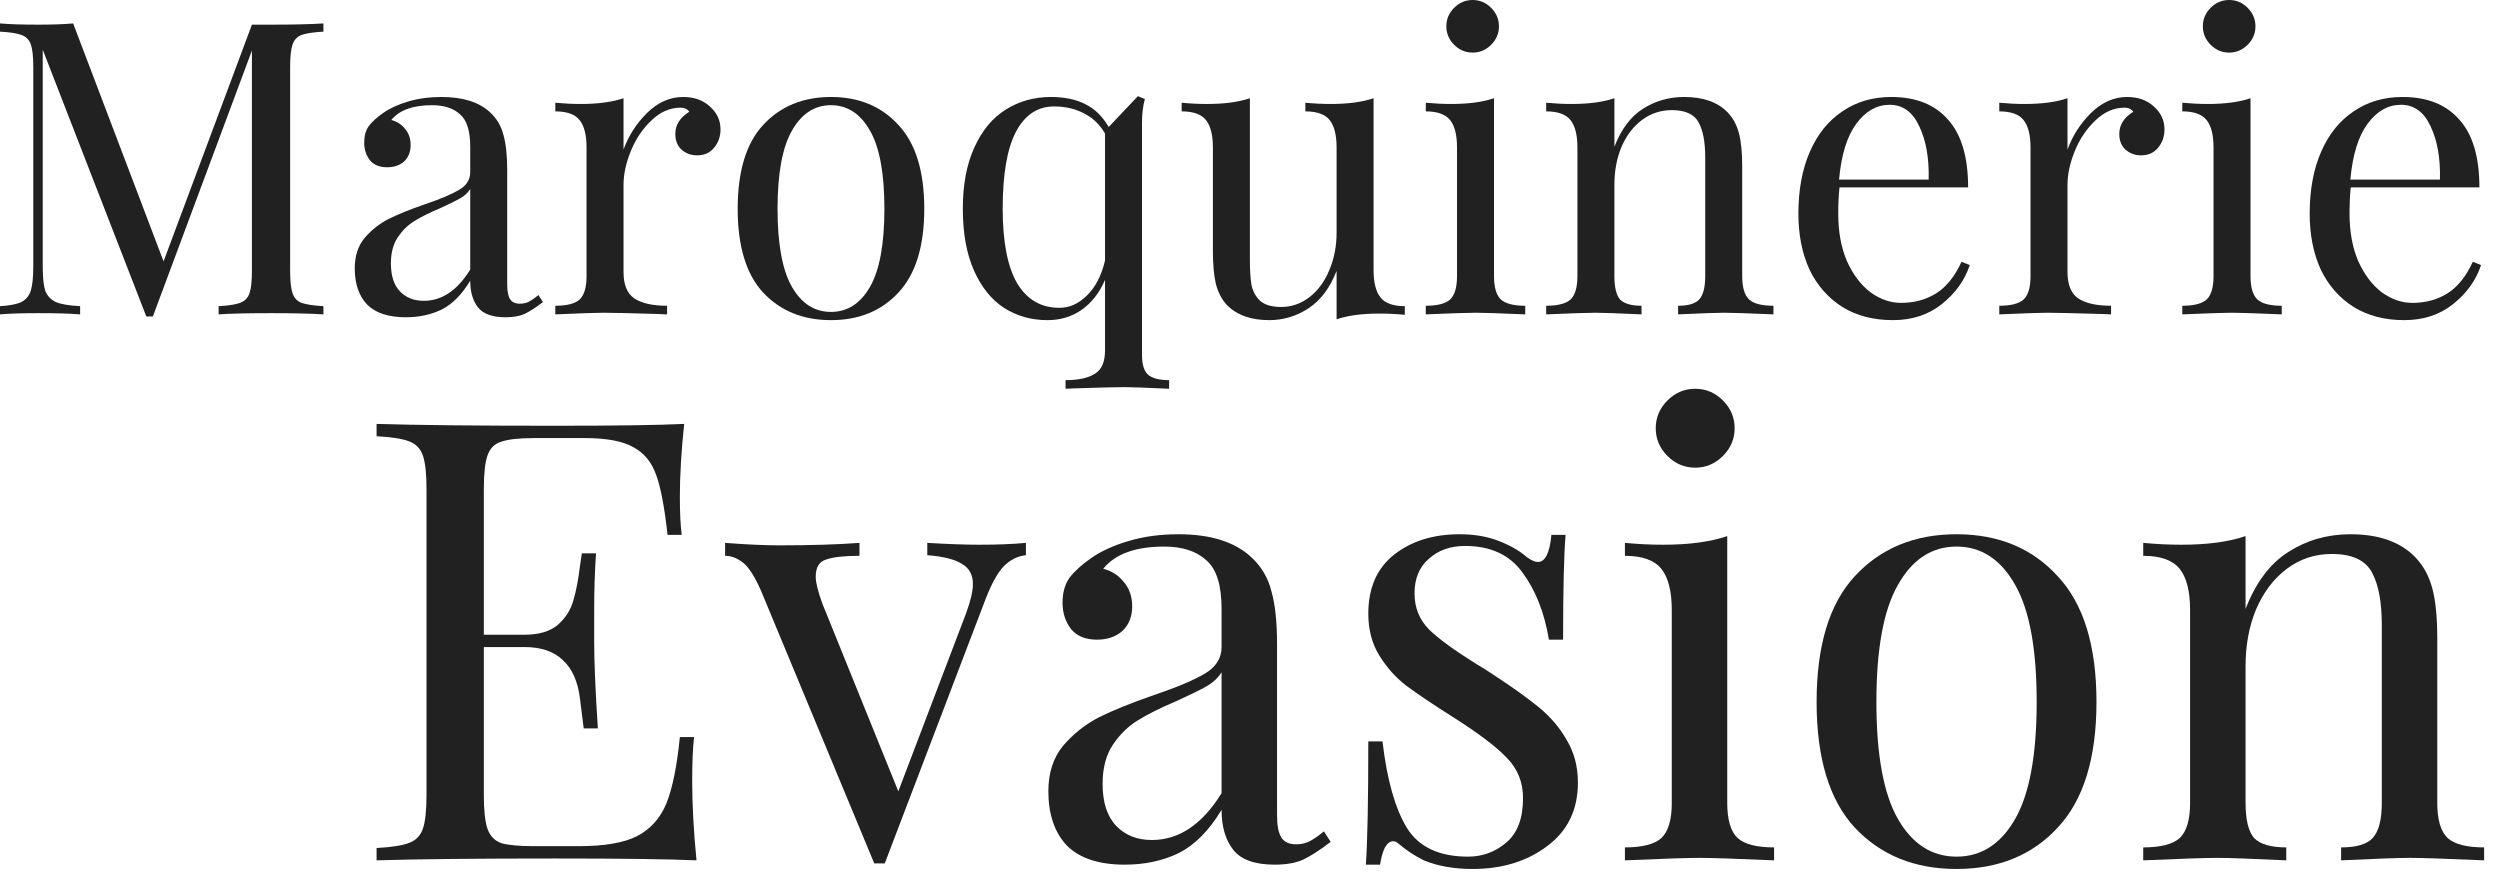
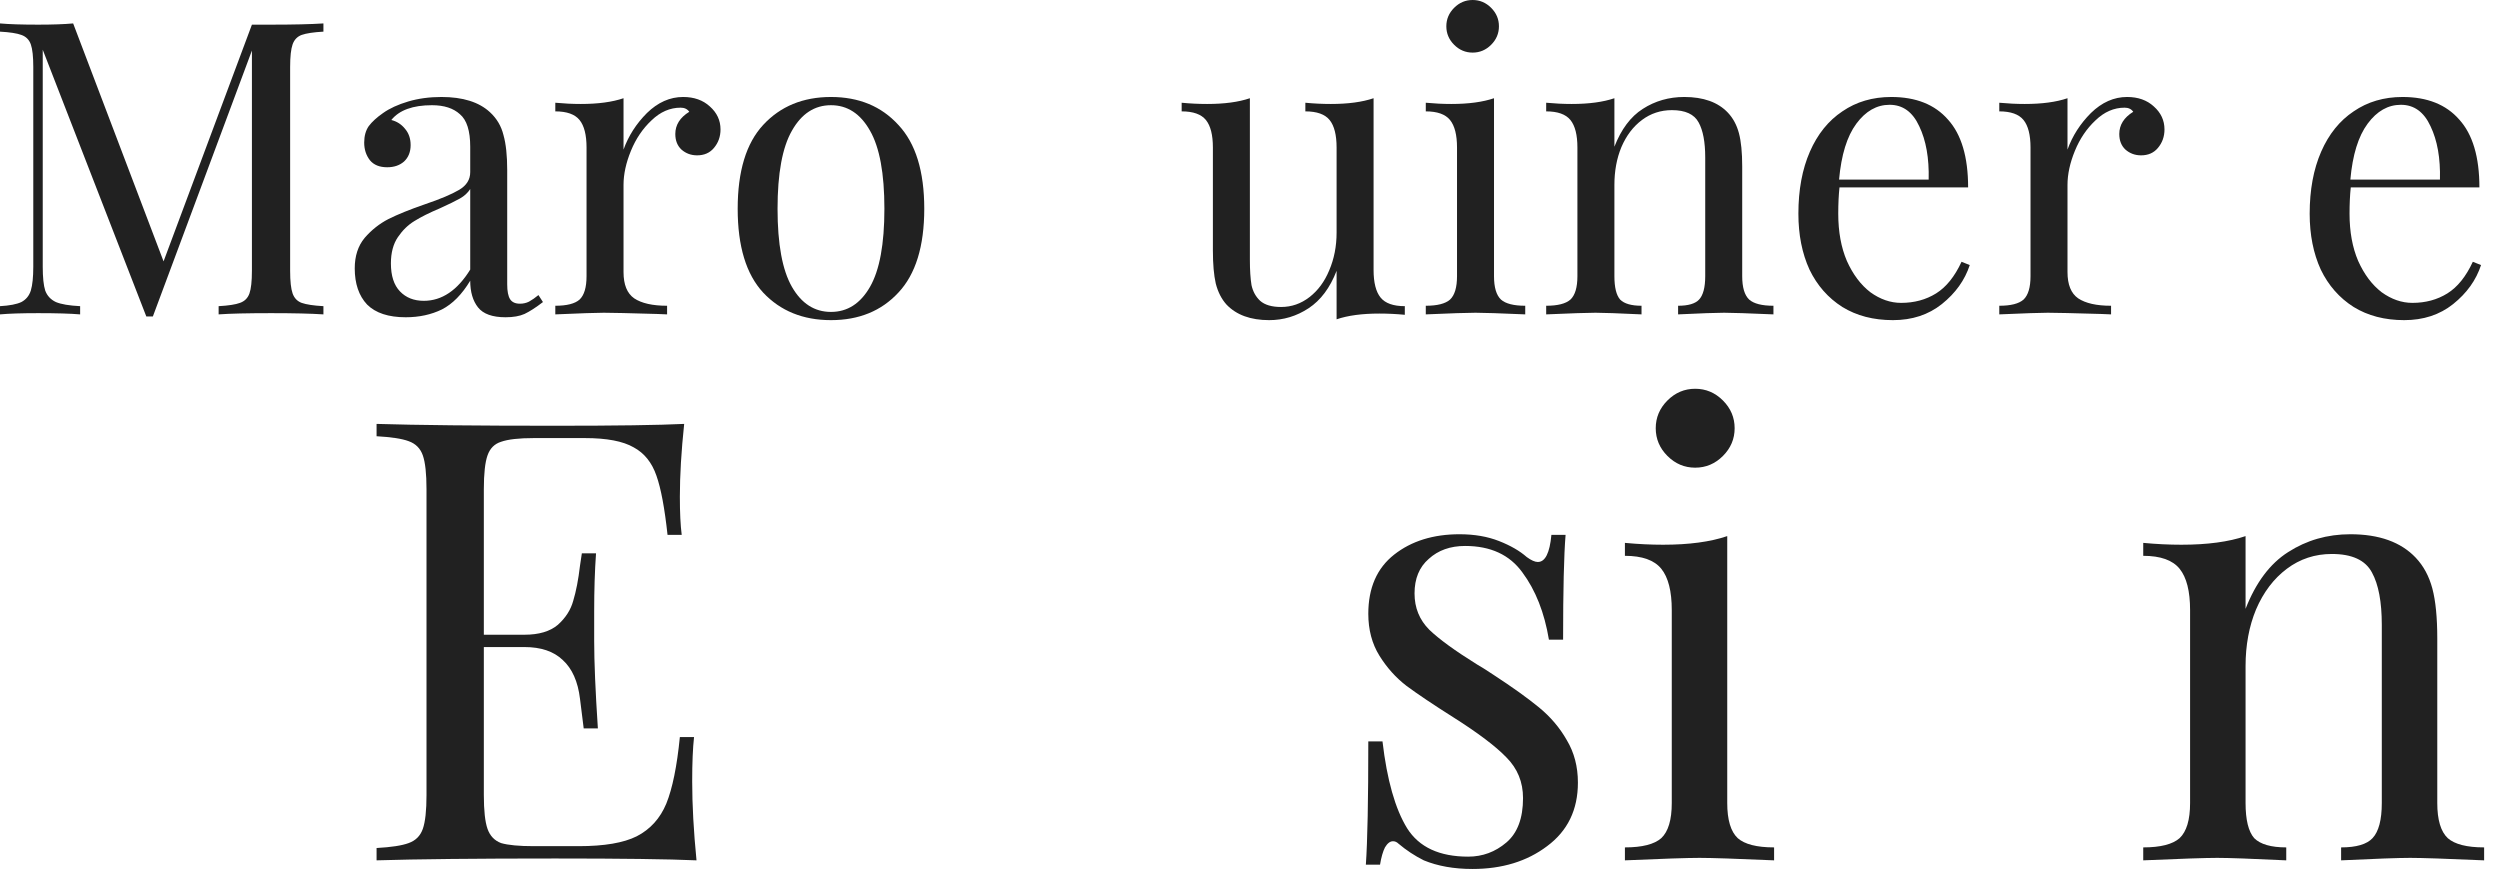
<svg xmlns="http://www.w3.org/2000/svg" width="146" height="51" viewBox="0 0 146 51" fill="none">
  <path d="M18.888 1.848C18.312 1.88 17.888 1.944 17.616 2.04C17.36 2.136 17.184 2.32 17.088 2.592C16.992 2.864 16.944 3.304 16.944 3.912V15.816C16.944 16.424 16.992 16.864 17.088 17.136C17.184 17.408 17.36 17.592 17.616 17.688C17.888 17.784 18.312 17.848 18.888 17.88V18.36C18.152 18.312 17.136 18.288 15.84 18.288C14.464 18.288 13.44 18.312 12.768 18.36V17.88C13.344 17.848 13.76 17.784 14.016 17.688C14.288 17.592 14.472 17.408 14.568 17.136C14.664 16.864 14.712 16.424 14.712 15.816V2.952L8.928 18.48H8.544L2.496 2.904V15.576C2.496 16.2 2.544 16.664 2.64 16.968C2.752 17.272 2.96 17.496 3.264 17.64C3.568 17.768 4.04 17.848 4.68 17.88V18.36C4.104 18.312 3.288 18.288 2.232 18.288C1.272 18.288 0.528 18.312 0 18.36V17.88C0.56 17.848 0.976 17.768 1.248 17.64C1.52 17.496 1.704 17.272 1.8 16.968C1.896 16.648 1.944 16.184 1.944 15.576V3.912C1.944 3.304 1.896 2.864 1.8 2.592C1.704 2.32 1.52 2.136 1.248 2.04C0.992 1.944 0.576 1.88 0 1.848V1.368C0.528 1.416 1.272 1.44 2.232 1.44C3.064 1.44 3.744 1.416 4.272 1.368L9.552 15.264L14.712 1.44H15.84C17.136 1.44 18.152 1.416 18.888 1.368V1.848Z" fill="#212121" />
  <path d="M23.693 18.528C22.685 18.528 21.933 18.28 21.437 17.784C20.957 17.272 20.717 16.568 20.717 15.672C20.717 14.952 20.909 14.36 21.293 13.896C21.693 13.432 22.157 13.064 22.685 12.792C23.229 12.52 23.941 12.232 24.821 11.928C25.717 11.624 26.381 11.344 26.813 11.088C27.245 10.832 27.461 10.488 27.461 10.056V8.568C27.461 7.64 27.261 7.008 26.861 6.672C26.477 6.32 25.933 6.144 25.229 6.144C24.109 6.144 23.317 6.432 22.853 7.008C23.173 7.088 23.437 7.256 23.645 7.512C23.869 7.768 23.981 8.088 23.981 8.472C23.981 8.872 23.853 9.192 23.597 9.432C23.341 9.656 23.013 9.768 22.613 9.768C22.165 9.768 21.829 9.632 21.605 9.36C21.381 9.072 21.269 8.728 21.269 8.328C21.269 7.944 21.357 7.624 21.533 7.368C21.725 7.112 22.005 6.856 22.373 6.6C22.757 6.328 23.245 6.104 23.837 5.928C24.429 5.752 25.077 5.664 25.781 5.664C27.029 5.664 27.973 5.96 28.613 6.552C29.013 6.92 29.277 7.368 29.405 7.896C29.549 8.408 29.621 9.088 29.621 9.936V16.608C29.621 17.008 29.677 17.296 29.789 17.472C29.901 17.648 30.093 17.736 30.365 17.736C30.557 17.736 30.733 17.696 30.893 17.616C31.069 17.52 31.253 17.392 31.445 17.232L31.709 17.64C31.293 17.96 30.933 18.192 30.629 18.336C30.341 18.464 29.973 18.528 29.525 18.528C28.757 18.528 28.221 18.336 27.917 17.952C27.613 17.568 27.461 17.048 27.461 16.392C26.981 17.192 26.429 17.752 25.805 18.072C25.181 18.376 24.477 18.528 23.693 18.528ZM24.749 17.568C25.805 17.568 26.709 16.96 27.461 15.744V11.04C27.317 11.264 27.117 11.448 26.861 11.592C26.605 11.736 26.213 11.928 25.685 12.168C25.077 12.424 24.581 12.672 24.197 12.912C23.829 13.136 23.509 13.448 23.237 13.848C22.965 14.248 22.829 14.76 22.829 15.384C22.829 16.104 23.005 16.648 23.357 17.016C23.709 17.384 24.173 17.568 24.749 17.568Z" fill="#212121" />
  <path d="M39.894 5.664C40.534 5.664 41.054 5.848 41.454 6.216C41.87 6.584 42.078 7.032 42.078 7.56C42.078 7.976 41.95 8.336 41.694 8.64C41.454 8.928 41.126 9.072 40.71 9.072C40.358 9.072 40.054 8.96 39.798 8.736C39.558 8.512 39.438 8.208 39.438 7.824C39.438 7.296 39.71 6.864 40.254 6.528C40.142 6.368 39.974 6.288 39.75 6.288C39.126 6.288 38.558 6.536 38.046 7.032C37.534 7.512 37.134 8.104 36.846 8.808C36.558 9.512 36.414 10.176 36.414 10.8V15.888C36.414 16.624 36.622 17.136 37.038 17.424C37.47 17.712 38.11 17.856 38.958 17.856V18.36L38.382 18.336C36.75 18.288 35.71 18.264 35.262 18.264C34.846 18.264 33.902 18.296 32.43 18.36V17.856C33.102 17.856 33.574 17.736 33.846 17.496C34.118 17.24 34.254 16.784 34.254 16.128V8.616C34.254 7.88 34.118 7.344 33.846 7.008C33.574 6.672 33.102 6.504 32.43 6.504V6C32.942 6.048 33.438 6.072 33.918 6.072C34.926 6.072 35.758 5.96 36.414 5.736V8.736C36.702 7.936 37.158 7.224 37.782 6.6C38.422 5.976 39.126 5.664 39.894 5.664Z" fill="#212121" />
  <path d="M48.529 5.664C50.161 5.664 51.473 6.208 52.465 7.296C53.473 8.368 53.977 10 53.977 12.192C53.977 14.384 53.473 16.016 52.465 17.088C51.473 18.16 50.161 18.696 48.529 18.696C46.897 18.696 45.577 18.16 44.569 17.088C43.577 16.016 43.081 14.384 43.081 12.192C43.081 10 43.577 8.368 44.569 7.296C45.577 6.208 46.897 5.664 48.529 5.664ZM48.529 6.144C47.569 6.144 46.809 6.64 46.249 7.632C45.689 8.608 45.409 10.128 45.409 12.192C45.409 14.256 45.689 15.776 46.249 16.752C46.809 17.728 47.569 18.216 48.529 18.216C49.489 18.216 50.249 17.728 50.809 16.752C51.369 15.776 51.649 14.256 51.649 12.192C51.649 10.128 51.369 8.608 50.809 7.632C50.249 6.64 49.489 6.144 48.529 6.144Z" fill="#212121" />
-   <path d="M66.693 20.712C66.693 21.272 66.805 21.656 67.029 21.864C67.269 22.088 67.685 22.2 68.277 22.2V22.704C66.933 22.64 66.069 22.608 65.685 22.608C65.237 22.608 64.269 22.632 62.781 22.68L62.229 22.704V22.2C62.997 22.2 63.573 22.072 63.957 21.816C64.341 21.576 64.533 21.128 64.533 20.472V16.344C64.213 17.096 63.757 17.68 63.165 18.096C62.589 18.496 61.925 18.696 61.173 18.696C60.229 18.696 59.381 18.456 58.629 17.976C57.893 17.496 57.309 16.768 56.877 15.792C56.445 14.816 56.229 13.616 56.229 12.192C56.229 10.784 56.453 9.592 56.901 8.616C57.349 7.624 57.957 6.888 58.725 6.408C59.509 5.912 60.389 5.664 61.365 5.664C62.181 5.664 62.861 5.808 63.405 6.096C63.949 6.368 64.397 6.808 64.749 7.416L66.453 5.616L66.861 5.784C66.749 6.184 66.693 6.648 66.693 7.176V20.712ZM61.869 17.976C62.461 17.976 62.997 17.736 63.477 17.256C63.973 16.776 64.325 16.096 64.533 15.216V7.8C64.229 7.272 63.821 6.88 63.309 6.624C62.797 6.352 62.213 6.216 61.557 6.216C60.597 6.216 59.853 6.712 59.325 7.704C58.813 8.696 58.557 10.192 58.557 12.192C58.557 14.112 58.837 15.56 59.397 16.536C59.973 17.496 60.797 17.976 61.869 17.976Z" fill="#212121" />
  <path d="M80.217 15.768C80.217 16.504 80.353 17.04 80.625 17.376C80.897 17.712 81.369 17.88 82.041 17.88V18.384C81.545 18.336 81.049 18.312 80.553 18.312C79.545 18.312 78.713 18.424 78.057 18.648V15.816C77.673 16.808 77.129 17.536 76.425 18C75.721 18.464 74.953 18.696 74.121 18.696C73.033 18.696 72.201 18.392 71.625 17.784C71.337 17.464 71.129 17.056 71.001 16.56C70.889 16.064 70.833 15.424 70.833 14.64V8.616C70.833 7.88 70.697 7.344 70.425 7.008C70.153 6.672 69.681 6.504 69.009 6.504V6C69.505 6.048 70.001 6.072 70.497 6.072C71.505 6.072 72.337 5.96 72.993 5.736V15.168C72.993 15.776 73.025 16.272 73.089 16.656C73.169 17.024 73.337 17.328 73.593 17.568C73.865 17.808 74.273 17.928 74.817 17.928C75.425 17.928 75.977 17.736 76.473 17.352C76.969 16.968 77.353 16.448 77.625 15.792C77.913 15.12 78.057 14.384 78.057 13.584V8.616C78.057 7.88 77.921 7.344 77.649 7.008C77.377 6.672 76.905 6.504 76.233 6.504V6C76.729 6.048 77.225 6.072 77.721 6.072C78.729 6.072 79.561 5.96 80.217 5.736V15.768Z" fill="#212121" />
  <path d="M86.002 0C86.418 0 86.778 0.152 87.082 0.456C87.386 0.76 87.538 1.12 87.538 1.536C87.538 1.952 87.386 2.312 87.082 2.616C86.778 2.92 86.418 3.072 86.002 3.072C85.586 3.072 85.226 2.92 84.922 2.616C84.618 2.312 84.466 1.952 84.466 1.536C84.466 1.12 84.618 0.76 84.922 0.456C85.226 0.152 85.586 0 86.002 0ZM87.25 16.128C87.25 16.784 87.386 17.24 87.658 17.496C87.93 17.736 88.402 17.856 89.074 17.856V18.36C87.602 18.296 86.634 18.264 86.17 18.264C85.706 18.264 84.738 18.296 83.266 18.36V17.856C83.938 17.856 84.41 17.736 84.682 17.496C84.954 17.24 85.09 16.784 85.09 16.128V8.616C85.09 7.88 84.954 7.344 84.682 7.008C84.41 6.672 83.938 6.504 83.266 6.504V6C83.778 6.048 84.274 6.072 84.754 6.072C85.762 6.072 86.594 5.96 87.25 5.736V16.128Z" fill="#212121" />
  <path d="M98.361 5.664C99.481 5.664 100.329 5.968 100.905 6.576C101.209 6.896 101.425 7.296 101.553 7.776C101.681 8.256 101.745 8.904 101.745 9.72V16.128C101.745 16.784 101.881 17.24 102.153 17.496C102.425 17.736 102.897 17.856 103.569 17.856V18.36C102.097 18.296 101.137 18.264 100.689 18.264C100.241 18.264 99.345 18.296 98.001 18.36V17.856C98.593 17.856 99.001 17.736 99.225 17.496C99.465 17.24 99.585 16.784 99.585 16.128V9.192C99.585 8.296 99.457 7.616 99.201 7.152C98.945 6.672 98.425 6.432 97.641 6.432C96.985 6.432 96.401 6.624 95.889 7.008C95.377 7.392 94.977 7.92 94.689 8.592C94.417 9.248 94.281 9.984 94.281 10.8V16.128C94.281 16.784 94.393 17.24 94.617 17.496C94.857 17.736 95.273 17.856 95.865 17.856V18.36C94.521 18.296 93.625 18.264 93.177 18.264C92.729 18.264 91.769 18.296 90.297 18.36V17.856C90.969 17.856 91.441 17.736 91.713 17.496C91.985 17.24 92.121 16.784 92.121 16.128V8.616C92.121 7.88 91.985 7.344 91.713 7.008C91.441 6.672 90.969 6.504 90.297 6.504V6C90.809 6.048 91.305 6.072 91.785 6.072C92.793 6.072 93.625 5.96 94.281 5.736V8.568C94.681 7.544 95.233 6.808 95.937 6.36C96.657 5.896 97.465 5.664 98.361 5.664Z" fill="#212121" />
  <path d="M115.034 15.48C114.746 16.36 114.202 17.12 113.402 17.76C112.618 18.384 111.666 18.696 110.546 18.696C109.41 18.696 108.426 18.44 107.594 17.928C106.762 17.4 106.122 16.672 105.674 15.744C105.242 14.8 105.026 13.712 105.026 12.48C105.026 11.088 105.25 9.88 105.698 8.856C106.146 7.832 106.778 7.048 107.594 6.504C108.41 5.944 109.362 5.664 110.45 5.664C111.89 5.664 112.994 6.104 113.762 6.984C114.546 7.848 114.938 9.168 114.938 10.944H107.426C107.378 11.392 107.354 11.904 107.354 12.48C107.354 13.536 107.522 14.456 107.858 15.24C108.21 16.024 108.666 16.632 109.226 17.064C109.802 17.48 110.402 17.688 111.026 17.688C111.794 17.688 112.474 17.504 113.066 17.136C113.658 16.768 114.154 16.152 114.554 15.288L115.034 15.48ZM110.354 6.12C109.602 6.12 108.954 6.488 108.41 7.224C107.866 7.96 107.53 9.048 107.402 10.488H112.634C112.666 9.24 112.482 8.2 112.082 7.368C111.698 6.536 111.122 6.12 110.354 6.12Z" fill="#212121" />
  <path d="M124.222 5.664C124.862 5.664 125.382 5.848 125.782 6.216C126.198 6.584 126.406 7.032 126.406 7.56C126.406 7.976 126.278 8.336 126.022 8.64C125.782 8.928 125.454 9.072 125.038 9.072C124.686 9.072 124.382 8.96 124.126 8.736C123.886 8.512 123.766 8.208 123.766 7.824C123.766 7.296 124.038 6.864 124.582 6.528C124.47 6.368 124.302 6.288 124.078 6.288C123.454 6.288 122.886 6.536 122.374 7.032C121.862 7.512 121.462 8.104 121.174 8.808C120.886 9.512 120.742 10.176 120.742 10.8V15.888C120.742 16.624 120.95 17.136 121.366 17.424C121.798 17.712 122.438 17.856 123.286 17.856V18.36L122.71 18.336C121.078 18.288 120.038 18.264 119.59 18.264C119.174 18.264 118.23 18.296 116.758 18.36V17.856C117.43 17.856 117.902 17.736 118.174 17.496C118.446 17.24 118.582 16.784 118.582 16.128V8.616C118.582 7.88 118.446 7.344 118.174 7.008C117.902 6.672 117.43 6.504 116.758 6.504V6C117.27 6.048 117.766 6.072 118.246 6.072C119.254 6.072 120.086 5.96 120.742 5.736V8.736C121.03 7.936 121.486 7.224 122.11 6.6C122.75 5.976 123.454 5.664 124.222 5.664Z" fill="#212121" />
-   <path d="M130.182 0C130.598 0 130.958 0.152 131.262 0.456C131.566 0.76 131.718 1.12 131.718 1.536C131.718 1.952 131.566 2.312 131.262 2.616C130.958 2.92 130.598 3.072 130.182 3.072C129.766 3.072 129.406 2.92 129.102 2.616C128.798 2.312 128.646 1.952 128.646 1.536C128.646 1.12 128.798 0.76 129.102 0.456C129.406 0.152 129.766 0 130.182 0ZM131.43 16.128C131.43 16.784 131.566 17.24 131.838 17.496C132.11 17.736 132.582 17.856 133.254 17.856V18.36C131.782 18.296 130.814 18.264 130.35 18.264C129.886 18.264 128.918 18.296 127.446 18.36V17.856C128.118 17.856 128.59 17.736 128.862 17.496C129.134 17.24 129.27 16.784 129.27 16.128V8.616C129.27 7.88 129.134 7.344 128.862 7.008C128.59 6.672 128.118 6.504 127.446 6.504V6C127.958 6.048 128.454 6.072 128.934 6.072C129.942 6.072 130.774 5.96 131.43 5.736V16.128Z" fill="#212121" />
  <path d="M144.893 15.48C144.605 16.36 144.061 17.12 143.261 17.76C142.477 18.384 141.525 18.696 140.405 18.696C139.269 18.696 138.285 18.44 137.453 17.928C136.621 17.4 135.981 16.672 135.533 15.744C135.101 14.8 134.885 13.712 134.885 12.48C134.885 11.088 135.109 9.88 135.557 8.856C136.005 7.832 136.637 7.048 137.453 6.504C138.269 5.944 139.221 5.664 140.309 5.664C141.749 5.664 142.853 6.104 143.621 6.984C144.405 7.848 144.797 9.168 144.797 10.944H137.285C137.237 11.392 137.213 11.904 137.213 12.48C137.213 13.536 137.381 14.456 137.717 15.24C138.069 16.024 138.525 16.632 139.085 17.064C139.661 17.48 140.261 17.688 140.885 17.688C141.653 17.688 142.333 17.504 142.925 17.136C143.517 16.768 144.013 16.152 144.413 15.288L144.893 15.48ZM140.213 6.12C139.461 6.12 138.813 6.488 138.269 7.224C137.725 7.96 137.389 9.048 137.261 10.488H142.493C142.525 9.24 142.341 8.2 141.941 7.368C141.557 6.536 140.981 6.12 140.213 6.12Z" fill="#212121" />
  <path d="M40.424 45.636C40.424 47.004 40.508 48.54 40.676 50.244C39.044 50.172 36.296 50.136 32.432 50.136C27.824 50.136 24.344 50.172 21.992 50.244V49.524C22.856 49.476 23.48 49.38 23.864 49.236C24.272 49.092 24.548 48.816 24.692 48.408C24.836 48 24.908 47.34 24.908 46.428V28.572C24.908 27.66 24.836 27 24.692 26.592C24.548 26.184 24.272 25.908 23.864 25.764C23.48 25.62 22.856 25.524 21.992 25.476V24.756C24.344 24.828 27.824 24.864 32.432 24.864C35.96 24.864 38.468 24.828 39.956 24.756C39.788 26.34 39.704 27.756 39.704 29.004C39.704 29.94 39.74 30.684 39.812 31.236H38.984C38.816 29.676 38.6 28.524 38.336 27.78C38.072 27.012 37.628 26.46 37.004 26.124C36.38 25.764 35.432 25.584 34.16 25.584H31.172C30.308 25.584 29.672 25.656 29.264 25.8C28.88 25.92 28.616 26.184 28.472 26.592C28.328 27 28.256 27.66 28.256 28.572V37.068H30.632C31.472 37.068 32.12 36.876 32.576 36.492C33.032 36.084 33.332 35.616 33.476 35.088C33.644 34.536 33.776 33.852 33.872 33.036L33.98 32.316H34.808C34.736 33.324 34.7 34.452 34.7 35.7V37.428C34.7 38.652 34.772 40.356 34.916 42.54H34.088C34.064 42.372 33.992 41.796 33.872 40.812C33.752 39.804 33.416 39.048 32.864 38.544C32.336 38.04 31.592 37.788 30.632 37.788H28.256V46.428C28.256 47.34 28.328 48 28.472 48.408C28.616 48.816 28.88 49.092 29.264 49.236C29.672 49.356 30.308 49.416 31.172 49.416H33.8C35.288 49.416 36.416 49.224 37.184 48.84C37.976 48.432 38.552 47.796 38.912 46.932C39.272 46.044 39.536 44.748 39.704 43.044H40.532C40.46 43.692 40.424 44.556 40.424 45.636Z" fill="#212121" />
-   <path d="M57.178 31.812C58.233 31.812 59.145 31.776 59.913 31.704V32.424C59.434 32.472 59.002 32.688 58.617 33.072C58.258 33.456 57.91 34.08 57.574 34.944L51.669 50.424H51.057L44.434 34.476C44.074 33.66 43.725 33.12 43.389 32.856C43.053 32.592 42.706 32.46 42.346 32.46V31.704C43.593 31.8 44.65 31.848 45.514 31.848C47.361 31.848 48.922 31.8 50.194 31.704V32.46C49.306 32.46 48.657 32.532 48.249 32.676C47.842 32.796 47.638 33.132 47.638 33.684C47.638 34.02 47.77 34.548 48.033 35.268L52.462 46.212L56.422 35.808C56.685 35.088 56.818 34.524 56.818 34.116C56.818 33.564 56.602 33.168 56.169 32.928C55.761 32.664 55.09 32.496 54.154 32.424V31.704C55.401 31.776 56.41 31.812 57.178 31.812Z" fill="#212121" />
-   <path d="M65.688 50.496C64.176 50.496 63.048 50.124 62.304 49.38C61.584 48.612 61.224 47.556 61.224 46.212C61.224 45.132 61.512 44.244 62.088 43.548C62.688 42.852 63.384 42.3 64.176 41.892C64.992 41.484 66.06 41.052 67.38 40.596C68.724 40.14 69.72 39.72 70.368 39.336C71.016 38.952 71.34 38.436 71.34 37.788V35.556C71.34 34.164 71.04 33.216 70.44 32.712C69.864 32.184 69.048 31.92 67.992 31.92C66.312 31.92 65.124 32.352 64.428 33.216C64.908 33.336 65.304 33.588 65.616 33.972C65.952 34.356 66.12 34.836 66.12 35.412C66.12 36.012 65.928 36.492 65.544 36.852C65.16 37.188 64.668 37.356 64.068 37.356C63.396 37.356 62.892 37.152 62.556 36.744C62.22 36.312 62.052 35.796 62.052 35.196C62.052 34.62 62.184 34.14 62.448 33.756C62.736 33.372 63.156 32.988 63.708 32.604C64.284 32.196 65.016 31.86 65.904 31.596C66.792 31.332 67.764 31.2 68.82 31.2C70.692 31.2 72.108 31.644 73.068 32.532C73.668 33.084 74.064 33.756 74.256 34.548C74.472 35.316 74.58 36.336 74.58 37.608V47.616C74.58 48.216 74.664 48.648 74.832 48.912C75 49.176 75.288 49.308 75.696 49.308C75.984 49.308 76.248 49.248 76.488 49.128C76.752 48.984 77.028 48.792 77.316 48.552L77.712 49.164C77.088 49.644 76.548 49.992 76.092 50.208C75.66 50.4 75.108 50.496 74.436 50.496C73.284 50.496 72.48 50.208 72.024 49.632C71.568 49.056 71.34 48.276 71.34 47.292C70.62 48.492 69.792 49.332 68.856 49.812C67.92 50.268 66.864 50.496 65.688 50.496ZM67.272 49.056C68.856 49.056 70.212 48.144 71.34 46.32V39.264C71.124 39.6 70.824 39.876 70.44 40.092C70.056 40.308 69.468 40.596 68.676 40.956C67.764 41.34 67.02 41.712 66.444 42.072C65.892 42.408 65.412 42.876 65.004 43.476C64.596 44.076 64.392 44.844 64.392 45.78C64.392 46.86 64.656 47.676 65.184 48.228C65.712 48.78 66.408 49.056 67.272 49.056Z" fill="#212121" />
  <path d="M85.237 31.2C86.102 31.2 86.87 31.332 87.541 31.596C88.213 31.86 88.754 32.172 89.162 32.532C89.425 32.724 89.641 32.82 89.809 32.82C90.242 32.82 90.505 32.292 90.602 31.236H91.43C91.334 32.412 91.285 34.452 91.285 37.356H90.457C90.194 35.772 89.677 34.464 88.909 33.432C88.165 32.4 87.049 31.884 85.561 31.884C84.698 31.884 83.99 32.136 83.438 32.64C82.885 33.12 82.609 33.792 82.609 34.656C82.609 35.496 82.897 36.204 83.474 36.78C84.049 37.332 84.974 38.004 86.246 38.796C86.462 38.916 86.785 39.12 87.218 39.408C88.322 40.128 89.21 40.764 89.882 41.316C90.553 41.868 91.094 42.504 91.501 43.224C91.933 43.944 92.15 44.772 92.15 45.708C92.15 47.292 91.549 48.528 90.35 49.416C89.174 50.304 87.722 50.748 85.993 50.748C84.913 50.748 83.966 50.58 83.15 50.244C82.621 49.98 82.129 49.656 81.674 49.272C81.578 49.176 81.469 49.128 81.35 49.128C81.181 49.128 81.025 49.248 80.882 49.488C80.761 49.728 80.665 50.064 80.594 50.496H79.766C79.862 49.128 79.909 46.728 79.909 43.296H80.737C81.001 45.552 81.481 47.244 82.177 48.372C82.874 49.476 84.061 50.028 85.742 50.028C86.582 50.028 87.326 49.752 87.974 49.2C88.621 48.648 88.945 47.784 88.945 46.608C88.945 45.672 88.621 44.88 87.974 44.232C87.35 43.584 86.317 42.804 84.877 41.892C83.701 41.148 82.79 40.536 82.141 40.056C81.517 39.576 80.99 38.988 80.558 38.292C80.126 37.596 79.909 36.78 79.909 35.844C79.909 34.332 80.413 33.18 81.421 32.388C82.43 31.596 83.701 31.2 85.237 31.2Z" fill="#212121" />
  <path d="M98.999 22.704C99.623 22.704 100.163 22.932 100.619 23.388C101.075 23.844 101.303 24.384 101.303 25.008C101.303 25.632 101.075 26.172 100.619 26.628C100.163 27.084 99.623 27.312 98.999 27.312C98.375 27.312 97.835 27.084 97.379 26.628C96.923 26.172 96.695 25.632 96.695 25.008C96.695 24.384 96.923 23.844 97.379 23.388C97.835 22.932 98.375 22.704 98.999 22.704ZM100.871 46.896C100.871 47.88 101.075 48.564 101.483 48.948C101.891 49.308 102.599 49.488 103.607 49.488V50.244C101.399 50.148 99.947 50.1 99.251 50.1C98.555 50.1 97.103 50.148 94.895 50.244V49.488C95.903 49.488 96.611 49.308 97.019 48.948C97.427 48.564 97.631 47.88 97.631 46.896V35.628C97.631 34.524 97.427 33.72 97.019 33.216C96.611 32.712 95.903 32.46 94.895 32.46V31.704C95.663 31.776 96.407 31.812 97.127 31.812C98.639 31.812 99.887 31.644 100.871 31.308V46.896Z" fill="#212121" />
-   <path d="M114.262 31.2C116.71 31.2 118.678 32.016 120.166 33.648C121.678 35.256 122.434 37.704 122.434 40.992C122.434 44.28 121.678 46.728 120.166 48.336C118.678 49.944 116.71 50.748 114.262 50.748C111.814 50.748 109.834 49.944 108.322 48.336C106.834 46.728 106.09 44.28 106.09 40.992C106.09 37.704 106.834 35.256 108.322 33.648C109.834 32.016 111.814 31.2 114.262 31.2ZM114.262 31.92C112.822 31.92 111.682 32.664 110.842 34.152C110.002 35.616 109.582 37.896 109.582 40.992C109.582 44.088 110.002 46.368 110.842 47.832C111.682 49.296 112.822 50.028 114.262 50.028C115.702 50.028 116.842 49.296 117.682 47.832C118.522 46.368 118.942 44.088 118.942 40.992C118.942 37.896 118.522 35.616 117.682 34.152C116.842 32.664 115.702 31.92 114.262 31.92Z" fill="#212121" />
  <path d="M137.261 31.2C138.941 31.2 140.213 31.656 141.077 32.568C141.533 33.048 141.857 33.648 142.049 34.368C142.241 35.088 142.337 36.06 142.337 37.284V46.896C142.337 47.88 142.541 48.564 142.949 48.948C143.357 49.308 144.065 49.488 145.073 49.488V50.244C142.865 50.148 141.425 50.1 140.753 50.1C140.081 50.1 138.737 50.148 136.721 50.244V49.488C137.609 49.488 138.221 49.308 138.557 48.948C138.917 48.564 139.097 47.88 139.097 46.896V36.492C139.097 35.148 138.905 34.128 138.521 33.432C138.137 32.712 137.357 32.352 136.181 32.352C135.197 32.352 134.321 32.64 133.553 33.216C132.785 33.792 132.185 34.584 131.753 35.592C131.345 36.576 131.141 37.68 131.141 38.904V46.896C131.141 47.88 131.309 48.564 131.645 48.948C132.005 49.308 132.629 49.488 133.517 49.488V50.244C131.501 50.148 130.157 50.1 129.485 50.1C128.813 50.1 127.373 50.148 125.165 50.244V49.488C126.173 49.488 126.881 49.308 127.289 48.948C127.697 48.564 127.901 47.88 127.901 46.896V35.628C127.901 34.524 127.697 33.72 127.289 33.216C126.881 32.712 126.173 32.46 125.165 32.46V31.704C125.933 31.776 126.677 31.812 127.397 31.812C128.909 31.812 130.157 31.644 131.141 31.308V35.556C131.741 34.02 132.569 32.916 133.625 32.244C134.705 31.548 135.917 31.2 137.261 31.2Z" fill="#212121" />
</svg>